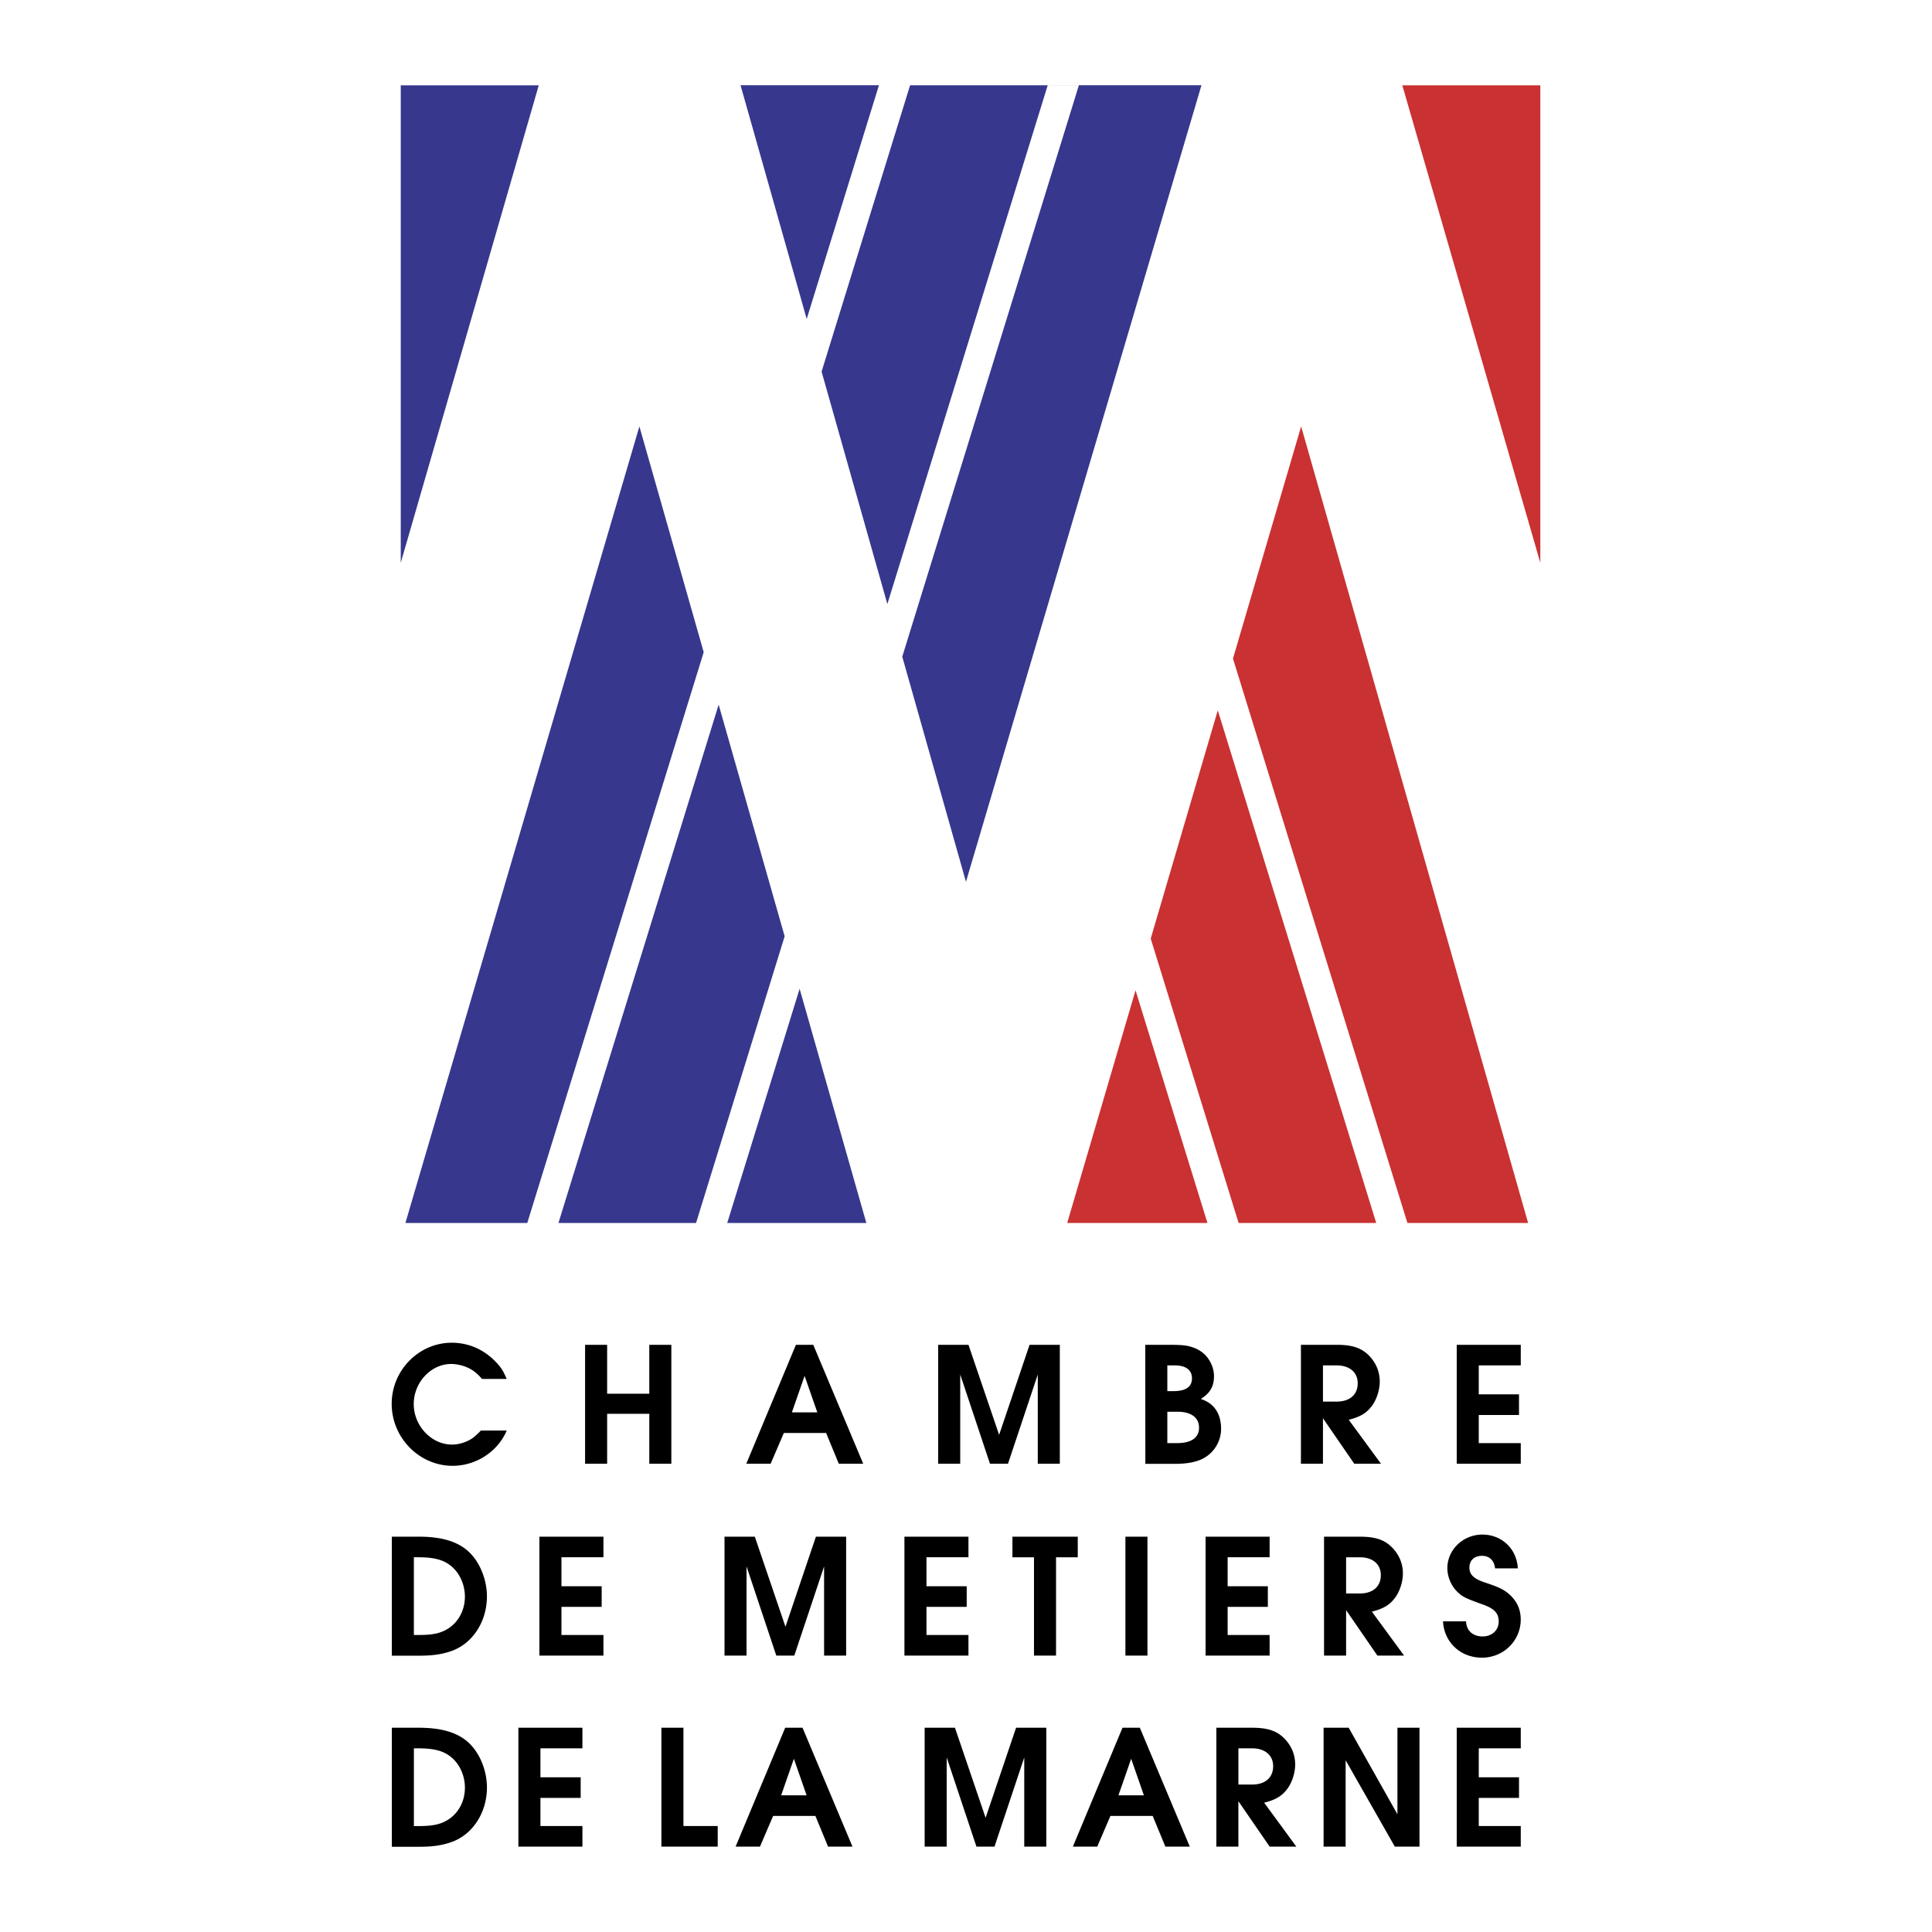
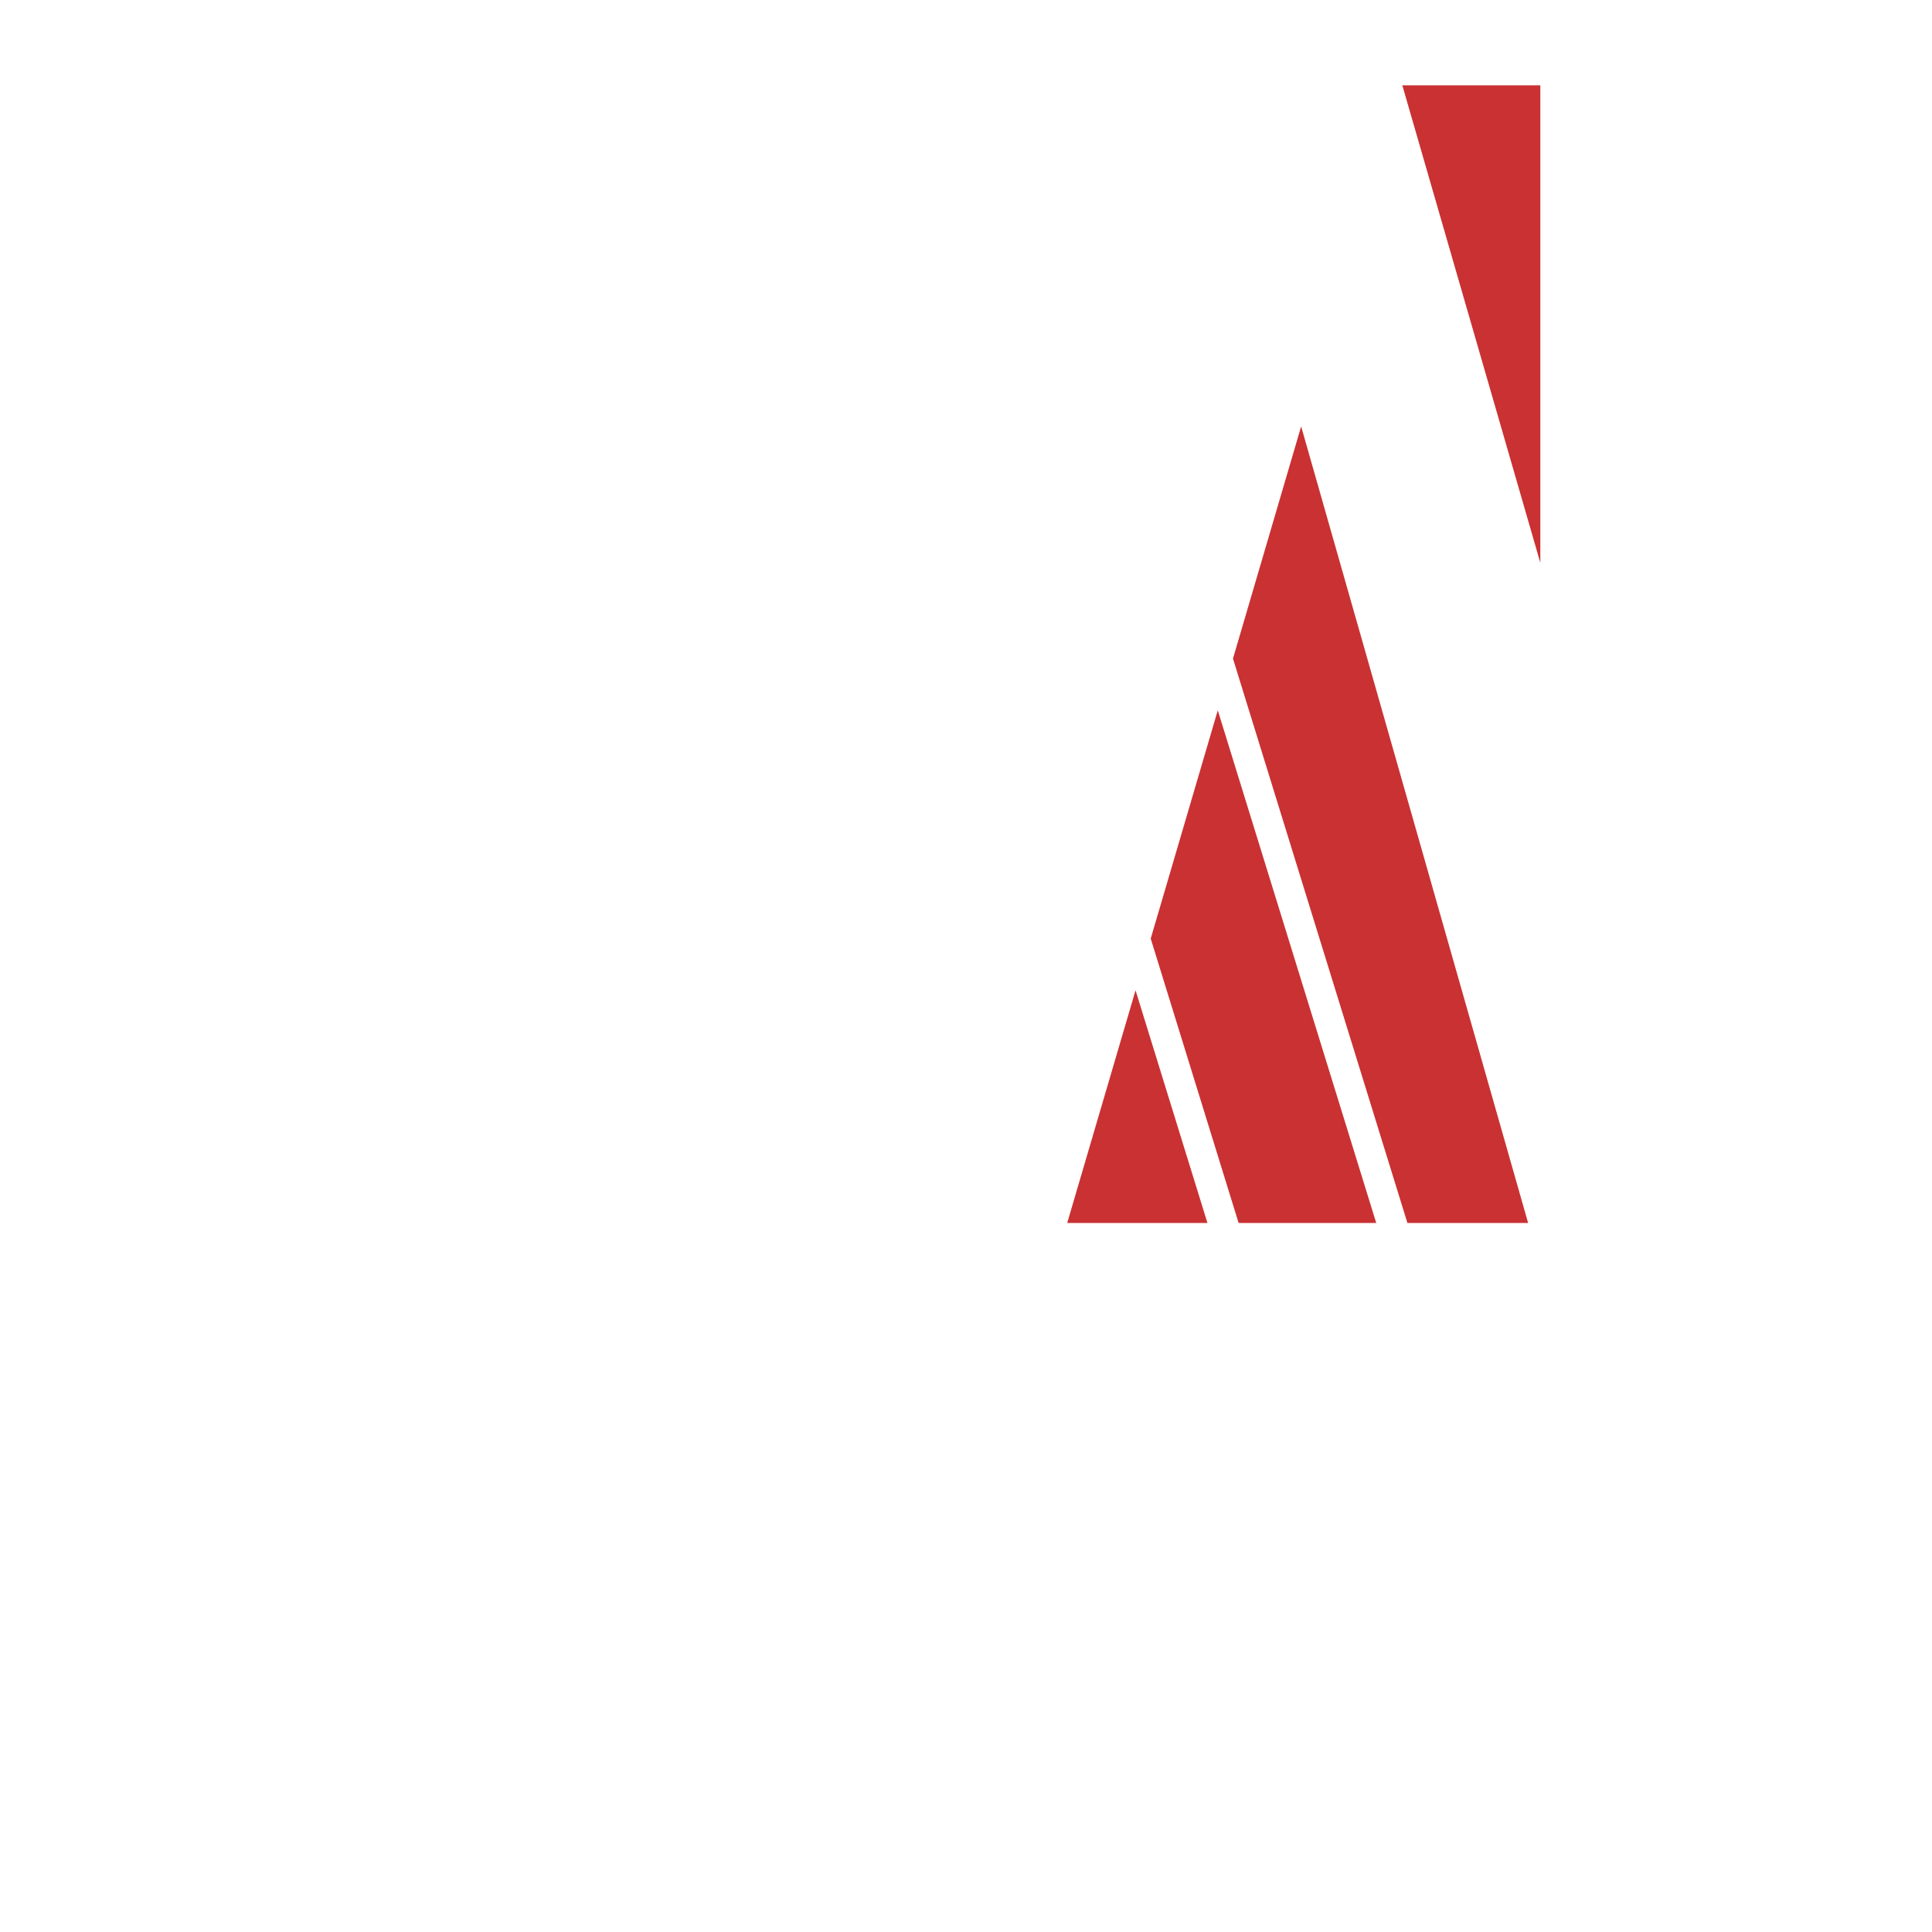
<svg xmlns="http://www.w3.org/2000/svg" width="2500" height="2500" viewBox="0 0 192.756 192.756">
  <g fill-rule="evenodd" clip-rule="evenodd">
    <path fill="#fff" d="M0 0h192.756v192.756H0V0z" />
    <path fill="#ca3132" d="M139.91 8.514h13.768v47.634L139.91 8.514zM129.816 42.544l22.645 79.471h-12.043l-17.404-56.306 6.802-23.165zm7.491 79.472l-15.809-51.147-6.691 22.776 8.77 28.372h13.73-30.832l6.818-23.213 7.174 23.213h-13.992 30.832v-.001z" />
-     <path fill="#36378d" d="M53.751 8.514H39.983v47.634L53.751 8.514zM86.435 122.016H72.556l7.222-23.365 6.657 23.365zm-30.719 0L71.7 70.303l6.585 23.113-8.84 28.6H55.716zm-15.268 0l23.344-79.471 6.417 22.523-17.603 56.948H40.448zM73.884 8.504h13.809l-7.208 23.32-6.601-23.32zm16.918 0L81.97 37.077l6.562 23.188 15.999-51.761H90.802h29.069L96.375 87.976l-6.356-22.458 17.622-57.013h12.23-29.069v-.001z" />
-     <path d="M39.094 184.252h2.738c1.359 0 2.269-.141 3.19-.461 2.128-.74 3.56-2.934 3.56-5.455 0-1.754-.769-3.561-1.943-4.572-1.092-.941-2.654-1.387-4.854-1.387h-2.691v11.875zm2.2-2.064v-7.756h.417c1.681 0 2.635.273 3.424.984.779.701 1.249 1.809 1.249 2.941 0 1.373-.661 2.59-1.762 3.244-.723.43-1.486.586-2.863.586h-.465v.001zM51.719 184.24h6.389v-2.055h-4.189v-2.809h4.014v-2.055h-4.014v-2.891h4.189v-2.055h-6.389v11.865zm14.267 0h5.62v-2.055h-3.42v-9.809h-2.2v11.864zm7.404 0h2.429l1.317-3.064h4.216l1.266 3.064h2.435l-4.984-11.863h-1.731L73.39 184.24zm4.546-5.121l1.269-3.643 1.271 3.643h-2.54zM92.252 184.24h2.2v-8.9l2.968 8.9h1.799l2.971-8.9v8.9h2.199v-11.863h-3.016l-3.039 8.984-3.058-8.984h-3.024v11.863zm14.789 0h2.43l1.316-3.064h4.217l1.266 3.064h2.436l-4.984-11.863h-1.73l-4.951 11.863zm4.545-5.121l1.27-3.643 1.271 3.643h-2.541zM121.355 184.24h2.199v-4.537l3.121 4.537h2.664l-3.215-4.385c1.154-.287 1.795-.674 2.334-1.41.461-.631.762-1.578.762-2.4 0-.877-.297-1.689-.871-2.367-.789-.934-1.748-1.301-3.406-1.301h-3.588v11.863zm2.2-6.195v-3.613h1.371c1.283 0 2.096.689 2.096 1.783 0 1.141-.793 1.83-2.107 1.83h-1.36zM132.055 184.24h2.199v-8.619l4.91 8.619h2.459v-11.863h-2.201v8.631l-4.863-8.631h-2.504v11.863zm13.283 0h6.389v-2.055h-4.189v-2.809h4.014v-2.055h-4.014v-2.891h4.189v-2.055h-6.389v11.865zM39.092 165.189h2.738c1.36 0 2.269-.141 3.19-.459 2.128-.742 3.56-2.936 3.56-5.457 0-1.754-.769-3.561-1.943-4.572-1.091-.939-2.654-1.387-4.854-1.387h-2.69v11.875h-.001zm2.2-2.064v-7.756h.417c1.681 0 2.635.273 3.424.984.779.701 1.249 1.809 1.249 2.941 0 1.373-.661 2.59-1.762 3.244-.723.43-1.487.586-2.863.586h-.465v.001zM53.817 165.178h6.388v-2.055h-4.189v-2.809h4.013v-2.055h-4.013v-2.891h4.189v-2.055h-6.388v11.865zm18.467 0h2.199v-8.898l2.968 8.898h1.798l2.971-8.898v8.898h2.2v-11.863h-3.017l-3.037 8.986-3.058-8.986h-3.024v11.863zm17.951 0h6.388v-2.055h-4.188v-2.809h4.013v-2.055h-4.013v-2.891h4.188v-2.055h-6.388v11.865zm12.927 0h2.199v-9.809h2.168v-2.055h-6.518v2.055h2.15v9.809h.001zm9.121 0h2.199v-11.863h-2.199v11.863zm8 0h6.387v-2.055h-4.188v-2.809h4.012v-2.055h-4.012v-2.891h4.188v-2.055h-6.387v11.865zm11.817 0h2.201v-4.535l3.121 4.535h2.664l-3.215-4.385c1.154-.287 1.795-.674 2.332-1.408.461-.633.764-1.58.764-2.402 0-.877-.299-1.689-.871-2.365-.789-.936-1.75-1.303-3.408-1.303H132.1v11.863zm2.201-6.196v-3.613h1.369c1.285 0 2.096.689 2.096 1.783 0 1.141-.791 1.83-2.105 1.83h-1.36zM143.971 161.76c.105 2.096 1.746 3.627 3.887 3.627 2.143 0 3.865-1.691 3.865-3.795 0-.992-.35-1.793-1.078-2.469-.5-.463-.998-.727-2.043-1.084l-.555-.189c-1.018-.35-1.445-.773-1.445-1.443 0-.729.482-1.182 1.26-1.182.74 0 1.221.463 1.299 1.252h2.27c-.092-1.941-1.592-3.371-3.535-3.371-1.916 0-3.492 1.51-3.492 3.34 0 .879.377 1.775 1.004 2.379.506.488.783.627 2.502 1.244 1.191.426 1.615.879 1.615 1.725 0 .852-.678 1.475-1.607 1.475-.977 0-1.621-.588-1.648-1.508h-2.299v-.001zM47.977 142.727l-.171.174c-.501.496-.752.68-1.215.891a3.649 3.649 0 0 1-1.496.334c-2.052 0-3.816-1.869-3.816-4.041 0-2.164 1.718-4.002 3.74-4.002.47 0 1.056.121 1.515.312.604.25 1.03.574 1.556 1.182h2.464c-.369-.855-.569-1.164-1.125-1.736-1.189-1.225-2.704-1.877-4.355-1.877-3.286 0-5.991 2.748-5.995 6.09-.002 3.385 2.746 6.188 6.074 6.191 2.339.002 4.521-1.42 5.402-3.518h-2.578zm10.398 3.308h2.2v-4.977h4.206v4.977h2.199v-11.863h-2.2v4.881h-4.206v-4.881h-2.2v11.863h.001zm16.084 0h2.429l1.317-3.066h4.216l1.266 3.066h2.436l-4.984-11.863h-1.73l-4.95 11.863zm4.546-5.121l1.269-3.645 1.271 3.645h-2.54zM93.602 146.035h2.2v-8.9l2.967 8.9h1.799l2.971-8.9v8.9h2.199v-11.863h-3.018l-3.037 8.984-3.058-8.984h-3.024v11.863h.001zm20.669.012h3.014c1.039 0 1.896-.15 2.508-.418a3.352 3.352 0 0 0 2.035-3.119c0-.629-.152-1.244-.414-1.693-.357-.605-.816-.961-1.615-1.25.906-.531 1.322-1.244 1.322-2.27 0-.803-.385-1.664-.988-2.217a3.14 3.14 0 0 0-1.049-.625c-.629-.229-1.102-.283-2.516-.283h-2.303l.006 11.875zm2.194-2.067v-3.131h1.002c1.369 0 2.162.582 2.162 1.588 0 1.008-.768 1.543-2.209 1.543h-.955zm0-5.185v-2.568h.756c1.09 0 1.701.461 1.701 1.283 0 .869-.609 1.285-1.889 1.285h-.568zM129.793 146.035h2.199v-4.537l3.121 4.537h2.666l-3.215-4.385c1.154-.287 1.795-.674 2.332-1.41.461-.631.762-1.58.762-2.4 0-.877-.297-1.689-.869-2.367-.789-.934-1.75-1.301-3.408-1.301h-3.588v11.863zm2.199-6.197v-3.611h1.371c1.285 0 2.096.689 2.096 1.783 0 1.141-.793 1.828-2.107 1.828h-1.36zM145.338 146.035h6.389v-2.055h-4.19v-2.808h4.014v-2.057h-4.014v-2.888h4.19v-2.055h-6.389v11.863z" />
  </g>
</svg>